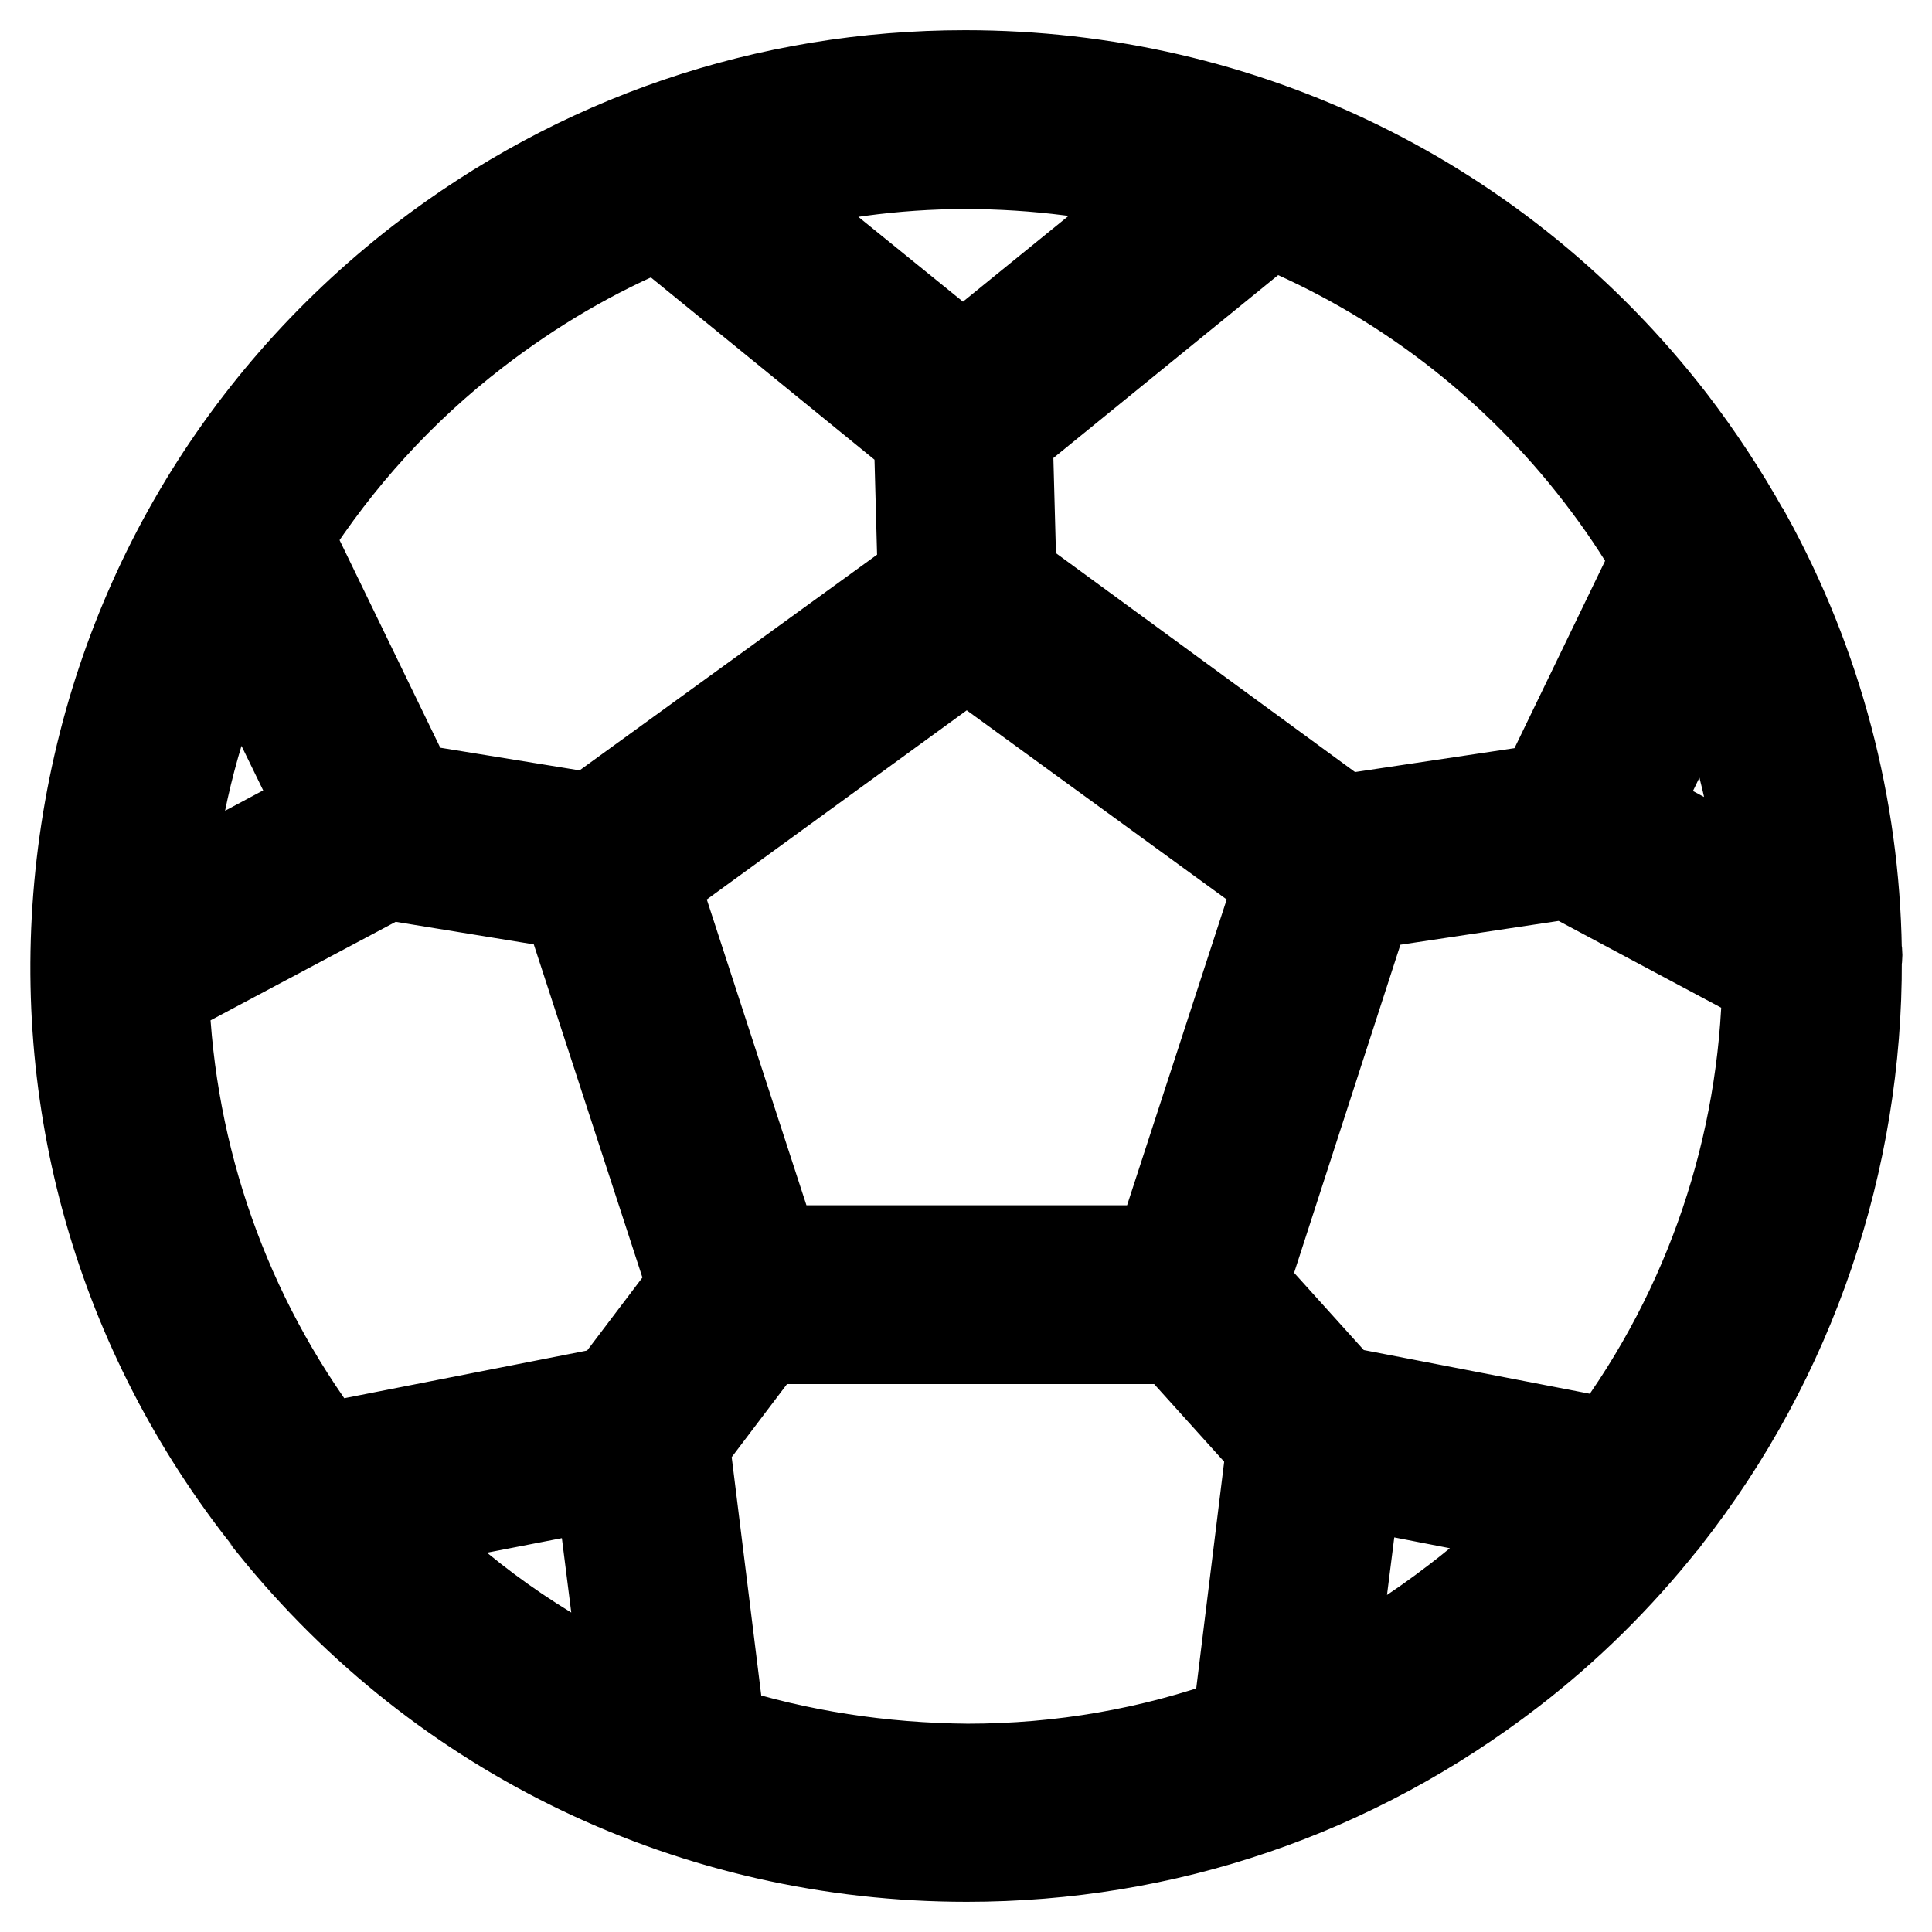
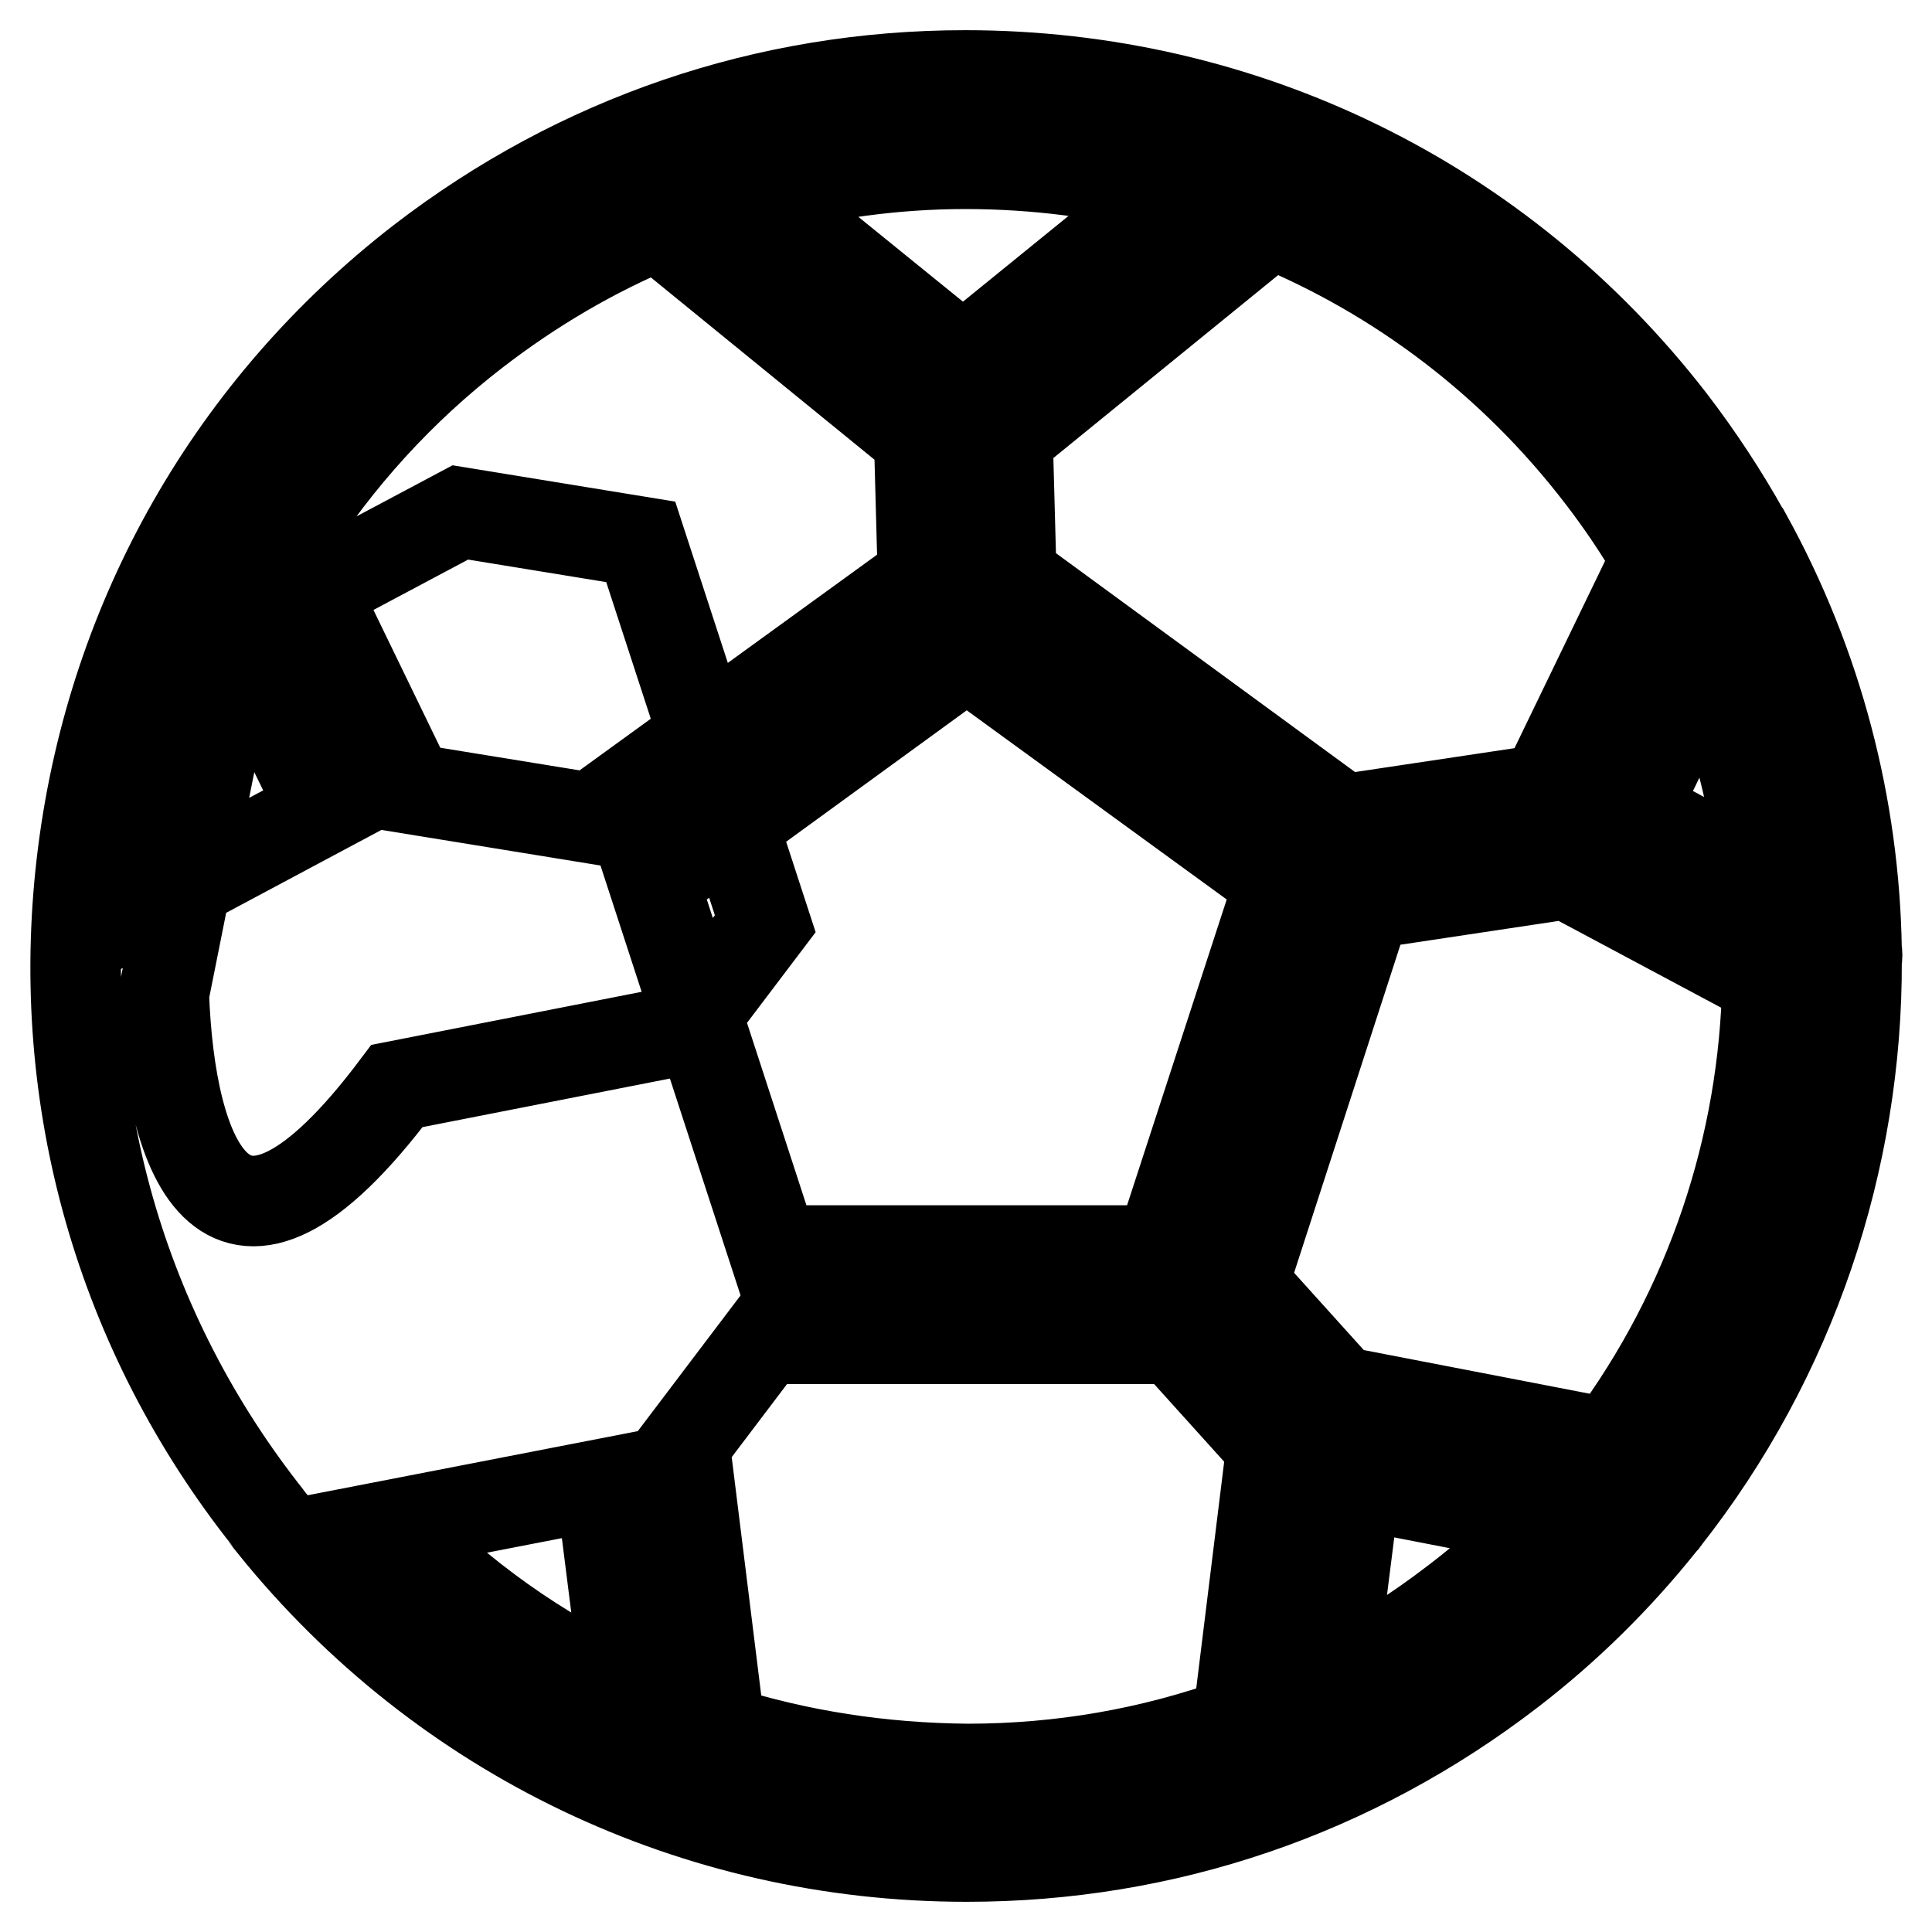
<svg xmlns="http://www.w3.org/2000/svg" version="1.1" x="0px" y="0px" viewBox="0 0 256 256" enable-background="new 0 0 256 256" xml:space="preserve">
  <g>
-     <path stroke-width="12" fill-opacity="0" stroke="#000000" d="M246,127.3c0.1-0.5,0.1-1,0-1.5c-0.3-18.8-5.1-37.6-14.6-54.8c-0.1-0.1-0.1-0.2-0.2-0.3 c-2.9-5.2-6.2-10.2-9.8-14.9C198.9,26.7,164.8,10,127.9,10c-26.3,0-51.2,8.5-72.1,24.6C30.9,53.9,15,81.7,11,113 c-4,31.3,4.4,62.2,23.7,87.1c0.5,0.6,0.9,1.2,1.4,1.8c0,0.1,0.1,0.1,0.1,0.2C58.7,230,92.1,246,128.1,246 c26.3,0,51.2-8.5,72.1-24.6c7.4-5.7,14.1-12.3,20-19.7c0.2-0.2,0.3-0.3,0.4-0.5C237.4,179.9,246.1,153.7,246,127.3L246,127.3z  M177.6,184.4l-12.9-14.3l16.3-50.3l26.6-4l26.6,14.2c-0.4,21.8-7.5,43.3-20.9,61.3L177.6,184.4L177.6,184.4z M102.5,165.7 l-15.9-48.8l41.5-30.2l41.5,30.2l-15.9,48.8H102.5L102.5,165.7z M233.7,116.6l-17.3-9.2l9.8-20.2 C230.1,96.5,232.6,106.4,233.7,116.6L233.7,116.6z M212.1,63c2.7,3.5,5.2,7.2,7.4,11l-14.8,30.6l-26.7,4L134,76.4l-0.5-18.5 l34.9-28.4C185.4,36.5,200.5,47.9,212.1,63L212.1,63z M155.3,25.2l-27.7,22.5l-27.5-22.3c9.1-2.4,18.4-3.7,27.8-3.7 C137.3,21.7,146.5,22.9,155.3,25.2z M63,43.9c7.4-5.7,15.5-10.5,24.2-14.1L121.8,58l0.5,18.5l-44,31.9l-24-3.9L38.1,71.1 C44.7,60.8,53,51.6,63,43.9z M31.3,83.7l11.5,23.6l-20.6,11c0.1-1.3,0.2-2.5,0.4-3.8C23.9,103.7,26.9,93.4,31.3,83.7z M21.7,131.7 l29.7-15.8l23.9,3.9l16.5,50.6l-10.6,14l-38.2,7.5C29.8,174.3,22.5,153.4,21.7,131.7L21.7,131.7z M51.8,202.1l27.8-5.4l3.5,27.7 C71.4,219,60.8,211.5,51.8,202.1z M95.4,229.3l-4.7-37.9l10.6-14h54.3l12.9,14.3l-4.5,36.5c-11.4,4.1-23.4,6.2-35.8,6.2 C116.8,234.3,105.8,232.6,95.4,229.3L95.4,229.3z M193,212.1c-5.2,4-10.8,7.6-16.7,10.6l3.3-26.1l25.2,4.9 C201.1,205.4,197.2,208.9,193,212.1z" />
+     <path stroke-width="12" fill-opacity="0" stroke="#000000" d="M246,127.3c0.1-0.5,0.1-1,0-1.5c-0.3-18.8-5.1-37.6-14.6-54.8c-0.1-0.1-0.1-0.2-0.2-0.3 c-2.9-5.2-6.2-10.2-9.8-14.9C198.9,26.7,164.8,10,127.9,10c-26.3,0-51.2,8.5-72.1,24.6C30.9,53.9,15,81.7,11,113 c-4,31.3,4.4,62.2,23.7,87.1c0.5,0.6,0.9,1.2,1.4,1.8c0,0.1,0.1,0.1,0.1,0.2C58.7,230,92.1,246,128.1,246 c26.3,0,51.2-8.5,72.1-24.6c7.4-5.7,14.1-12.3,20-19.7c0.2-0.2,0.3-0.3,0.4-0.5C237.4,179.9,246.1,153.7,246,127.3L246,127.3z  M177.6,184.4l-12.9-14.3l16.3-50.3l26.6-4l26.6,14.2c-0.4,21.8-7.5,43.3-20.9,61.3L177.6,184.4L177.6,184.4z M102.5,165.7 l-15.9-48.8l41.5-30.2l41.5,30.2l-15.9,48.8H102.5L102.5,165.7z M233.7,116.6l-17.3-9.2l9.8-20.2 C230.1,96.5,232.6,106.4,233.7,116.6L233.7,116.6z M212.1,63c2.7,3.5,5.2,7.2,7.4,11l-14.8,30.6l-26.7,4L134,76.4l-0.5-18.5 l34.9-28.4C185.4,36.5,200.5,47.9,212.1,63L212.1,63z M155.3,25.2l-27.7,22.5l-27.5-22.3c9.1-2.4,18.4-3.7,27.8-3.7 C137.3,21.7,146.5,22.9,155.3,25.2z M63,43.9c7.4-5.7,15.5-10.5,24.2-14.1L121.8,58l0.5,18.5l-44,31.9l-24-3.9L38.1,71.1 C44.7,60.8,53,51.6,63,43.9z M31.3,83.7l11.5,23.6l-20.6,11c0.1-1.3,0.2-2.5,0.4-3.8C23.9,103.7,26.9,93.4,31.3,83.7z l29.7-15.8l23.9,3.9l16.5,50.6l-10.6,14l-38.2,7.5C29.8,174.3,22.5,153.4,21.7,131.7L21.7,131.7z M51.8,202.1l27.8-5.4l3.5,27.7 C71.4,219,60.8,211.5,51.8,202.1z M95.4,229.3l-4.7-37.9l10.6-14h54.3l12.9,14.3l-4.5,36.5c-11.4,4.1-23.4,6.2-35.8,6.2 C116.8,234.3,105.8,232.6,95.4,229.3L95.4,229.3z M193,212.1c-5.2,4-10.8,7.6-16.7,10.6l3.3-26.1l25.2,4.9 C201.1,205.4,197.2,208.9,193,212.1z" />
  </g>
</svg>